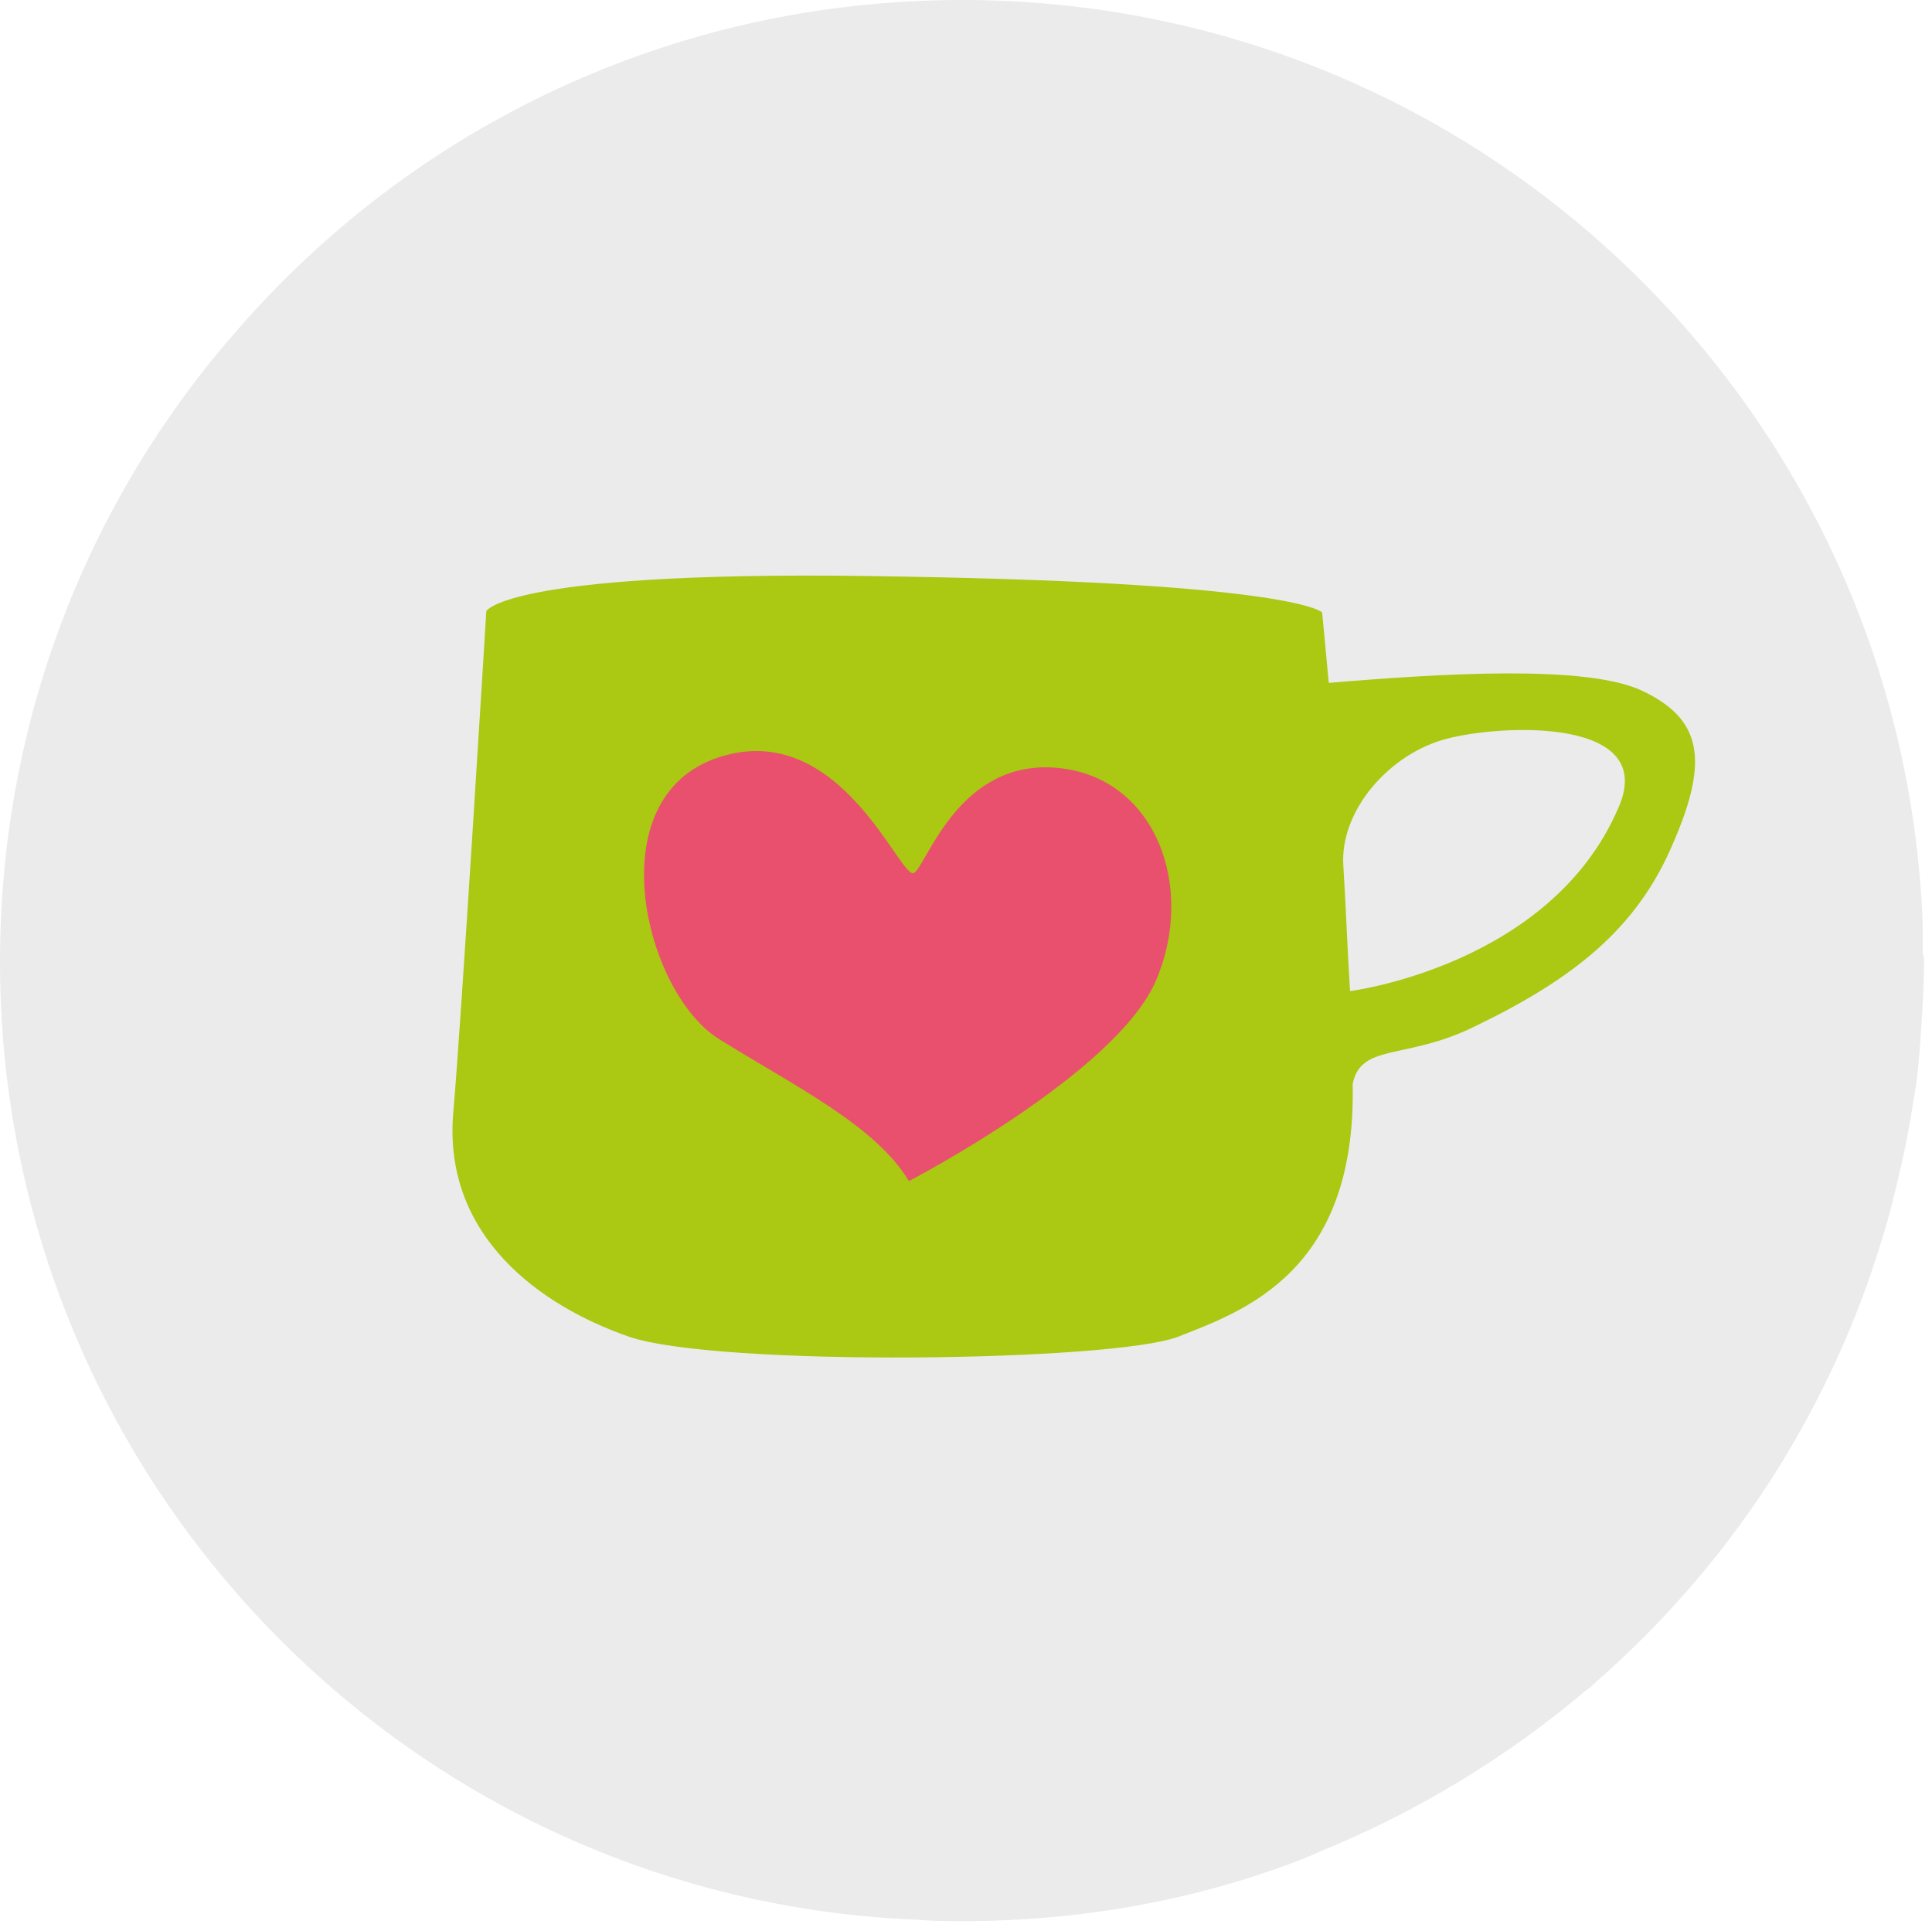
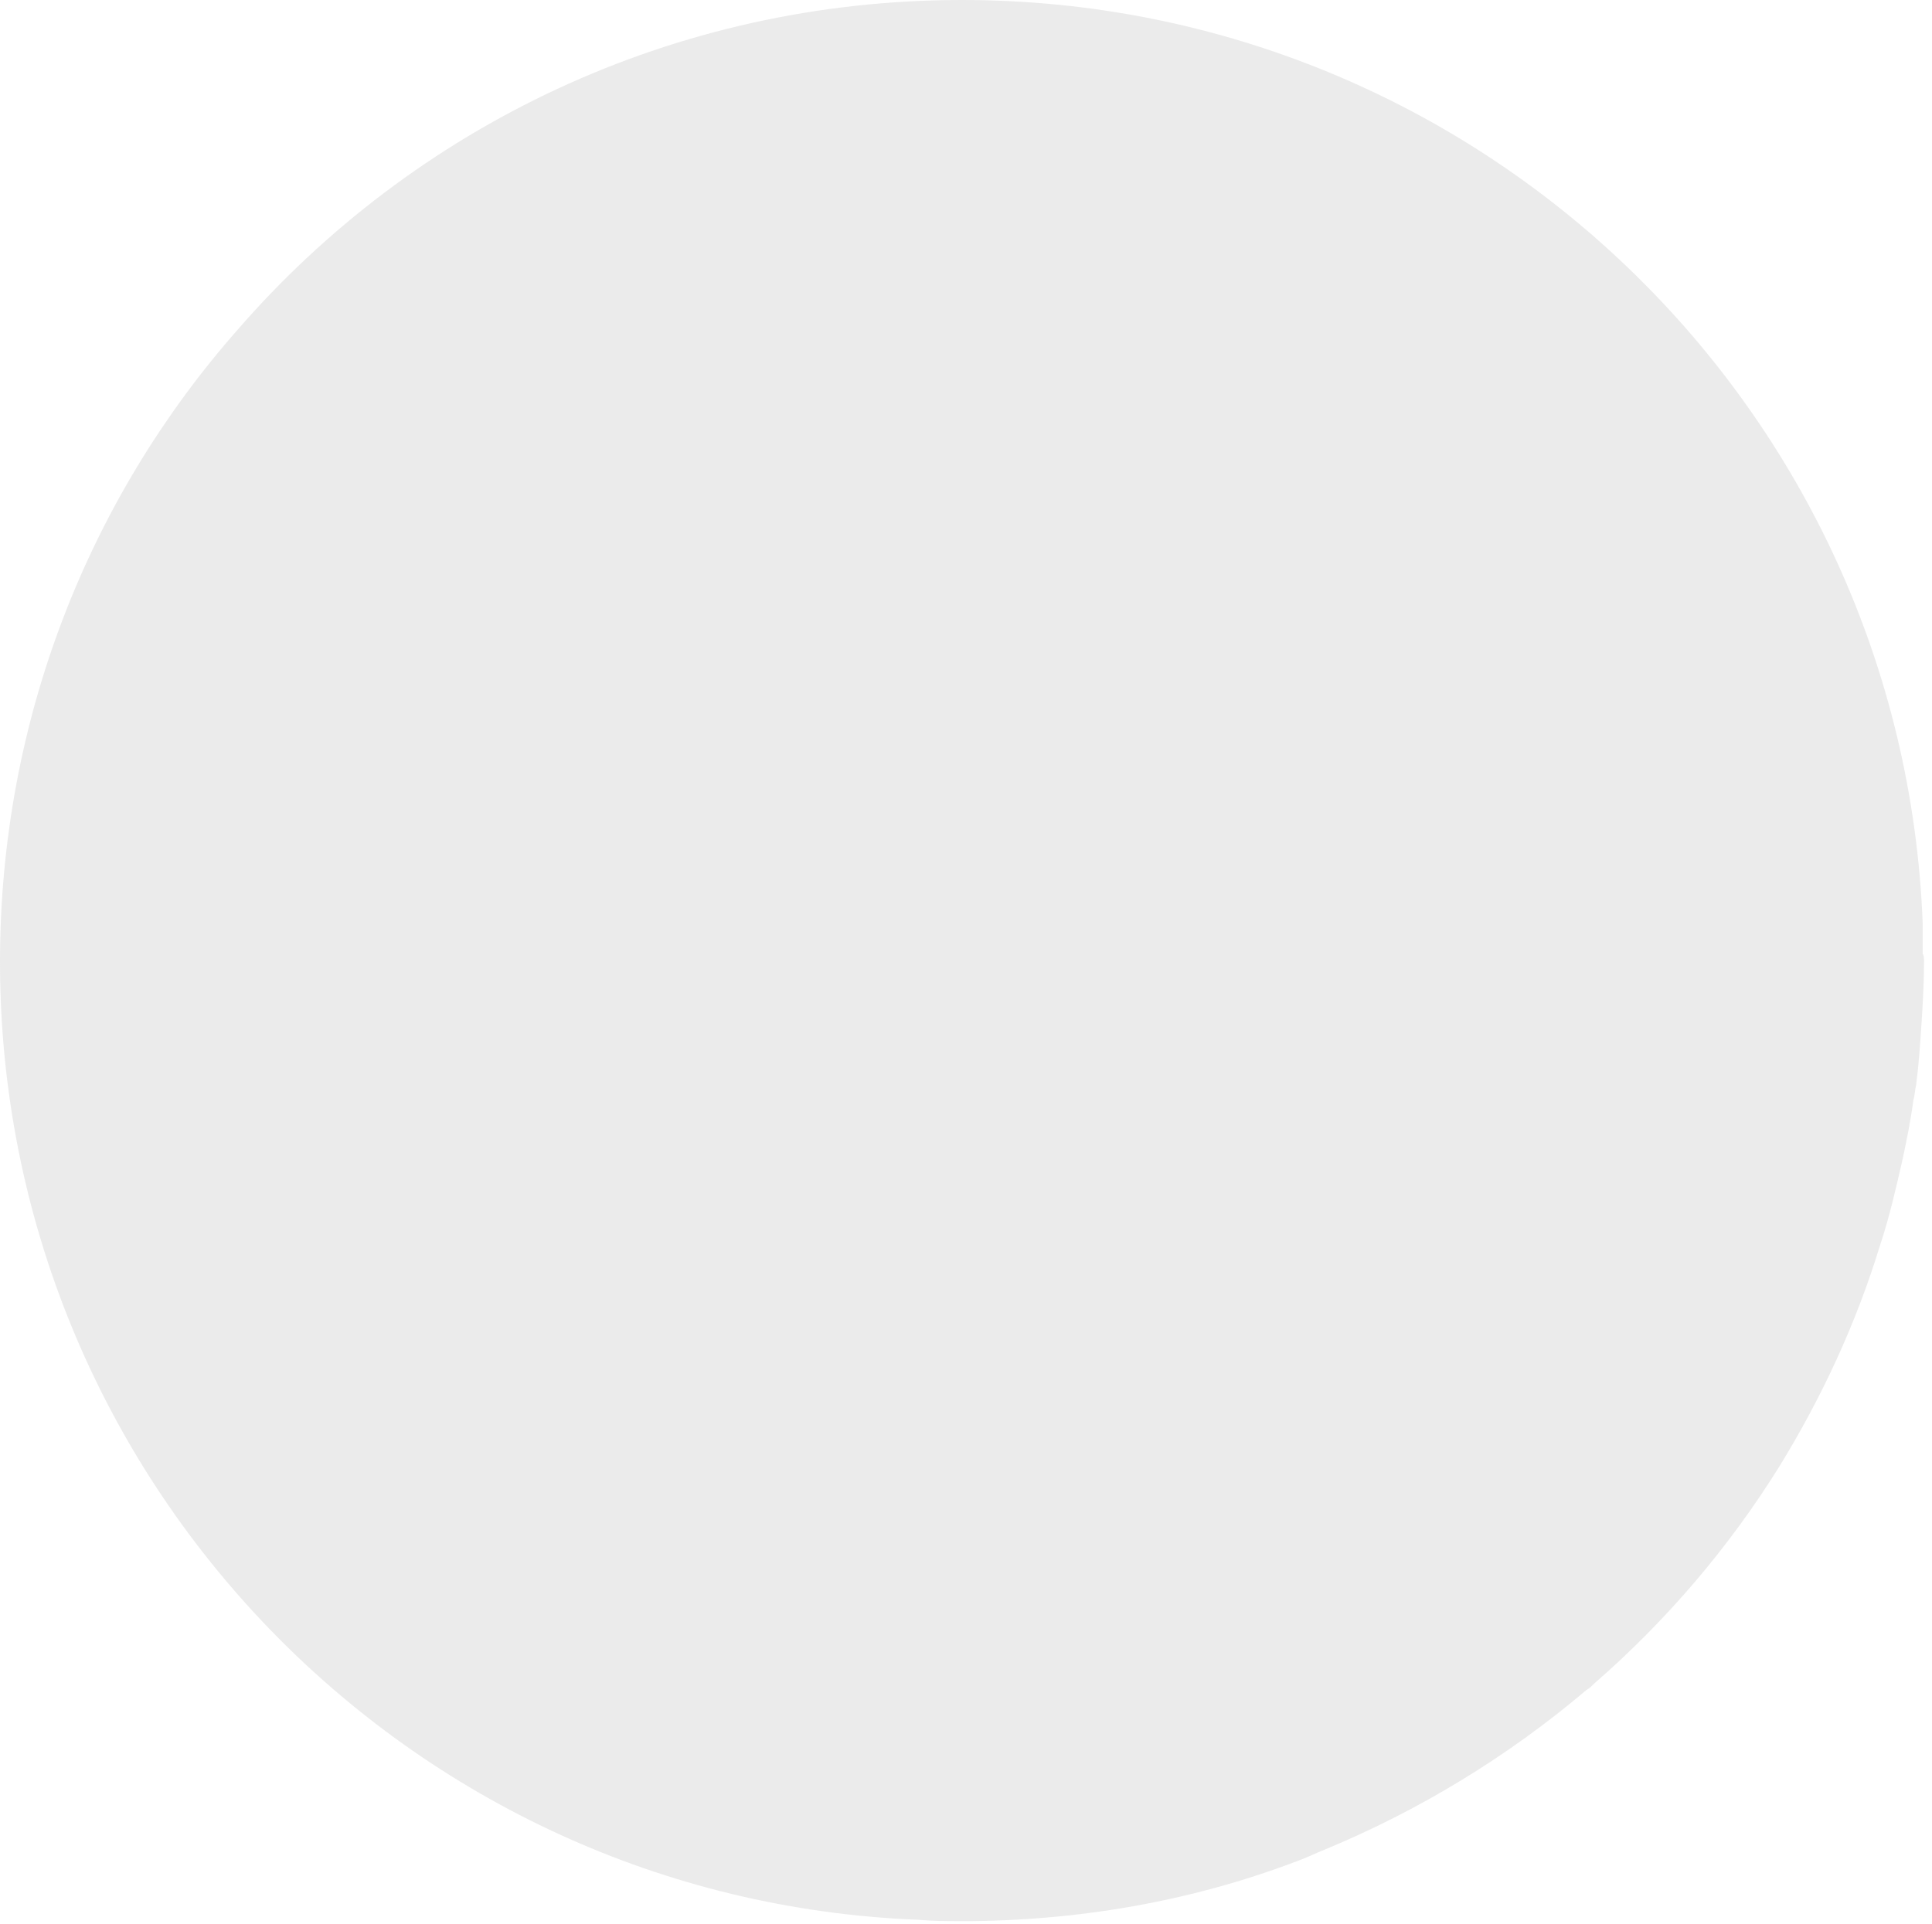
<svg xmlns="http://www.w3.org/2000/svg" id="Слой_1" x="0px" y="0px" viewBox="0 0 145.4 144.8" style="enable-background:new 0 0 145.4 144.8;" xml:space="preserve">
  <style type="text/css"> .st0{opacity:0.79;fill-rule:evenodd;clip-rule:evenodd;fill:#E6E6E6;} .st1{fill:#E9506D;} .st2{fill-rule:evenodd;clip-rule:evenodd;fill:#E9506D;} .st3{fill-rule:evenodd;clip-rule:evenodd;fill:#ABC812;} .st4{fill-rule:evenodd;clip-rule:evenodd;fill:#FFFFFF;} .st5{opacity:0.79;} .st6{fill-rule:evenodd;clip-rule:evenodd;fill:#E6E6E6;} .st7{fill:#FFFFFF;} .st8{fill:#ABC812;} .st9{opacity:0.76;} </style>
  <g>
    <path class="st0" d="M144.8,72.4c0,1.6-0.1,3.3-0.2,4.8c-0.1,1.5-0.2,3-0.4,4.5c-0.1,0.4-0.1,0.8-0.2,1.1c-0.2,1.5-0.5,3-0.8,4.4 c-0.5,2.2-1,4.4-1.7,6.5c-1.8,5.9-4.4,11.5-7.6,16.7c-3.8,6.1-8.5,11.6-13.9,16.3c-0.2,0.2-0.4,0.4-0.6,0.5 c-5.9,5-12.6,9.1-19.9,12.1c-0.5,0.2-0.9,0.4-1.4,0.6c-7.7,3-16.1,4.6-24.9,4.7c-0.3,0-0.6,0-0.9,0c-1.1,0-2.1,0-3.2-0.1 C30.7,143,0,111.3,0,72.4c0-18.2,6.7-34.9,17.9-47.6C31.1,9.6,50.6,0,72.4,0c39,0,70.8,30.8,72.3,69.5c0,0.2,0,0.4,0,0.7 c0,0.5,0,1,0,1.6C144.8,71.9,144.8,72.2,144.8,72.4z" />
    <g>
-       <path class="st8" d="M123.6,52c-4.2-2-15.2-1.3-23.6-0.6c-0.3-3.3-0.5-5.3-0.5-5.3s-1.8-2.2-31.6-2.7C38.2,42.8,36.6,46,36.6,46 s-1.9,31.2-2.5,37.9c-0.7,9.2,6.6,14.4,13.2,16.7c6.6,2.3,36.6,1.9,41.4,0c4.8-1.9,13.4-4.8,13.1-19c0.6-3.1,4-1.8,9.1-4.3 c7.5-3.6,12.3-7.4,15-13.8C128.7,57.1,128,54.1,123.6,52z M121.8,60.8c-5.1,11.9-20.2,13.8-20.2,13.8c-0.2-3.2-0.3-6.2-0.5-9.4 c-0.3-4.2,3.5-8.5,7.8-9.6C113.1,54.5,124.8,54,121.8,60.8z" />
-       <path class="st1" d="M68.4,88.9c-2.5-4.2-8.7-7.2-14.3-10.7c-5.6-3.5-9.2-18.2,0-21.2c9.2-3,13.7,9.4,14.7,8.7 c1-0.7,3.4-8.6,10.8-7.9s10.4,9,7.4,16S68.4,88.9,68.4,88.9z" />
-     </g>
+       </g>
  </g>
</svg>